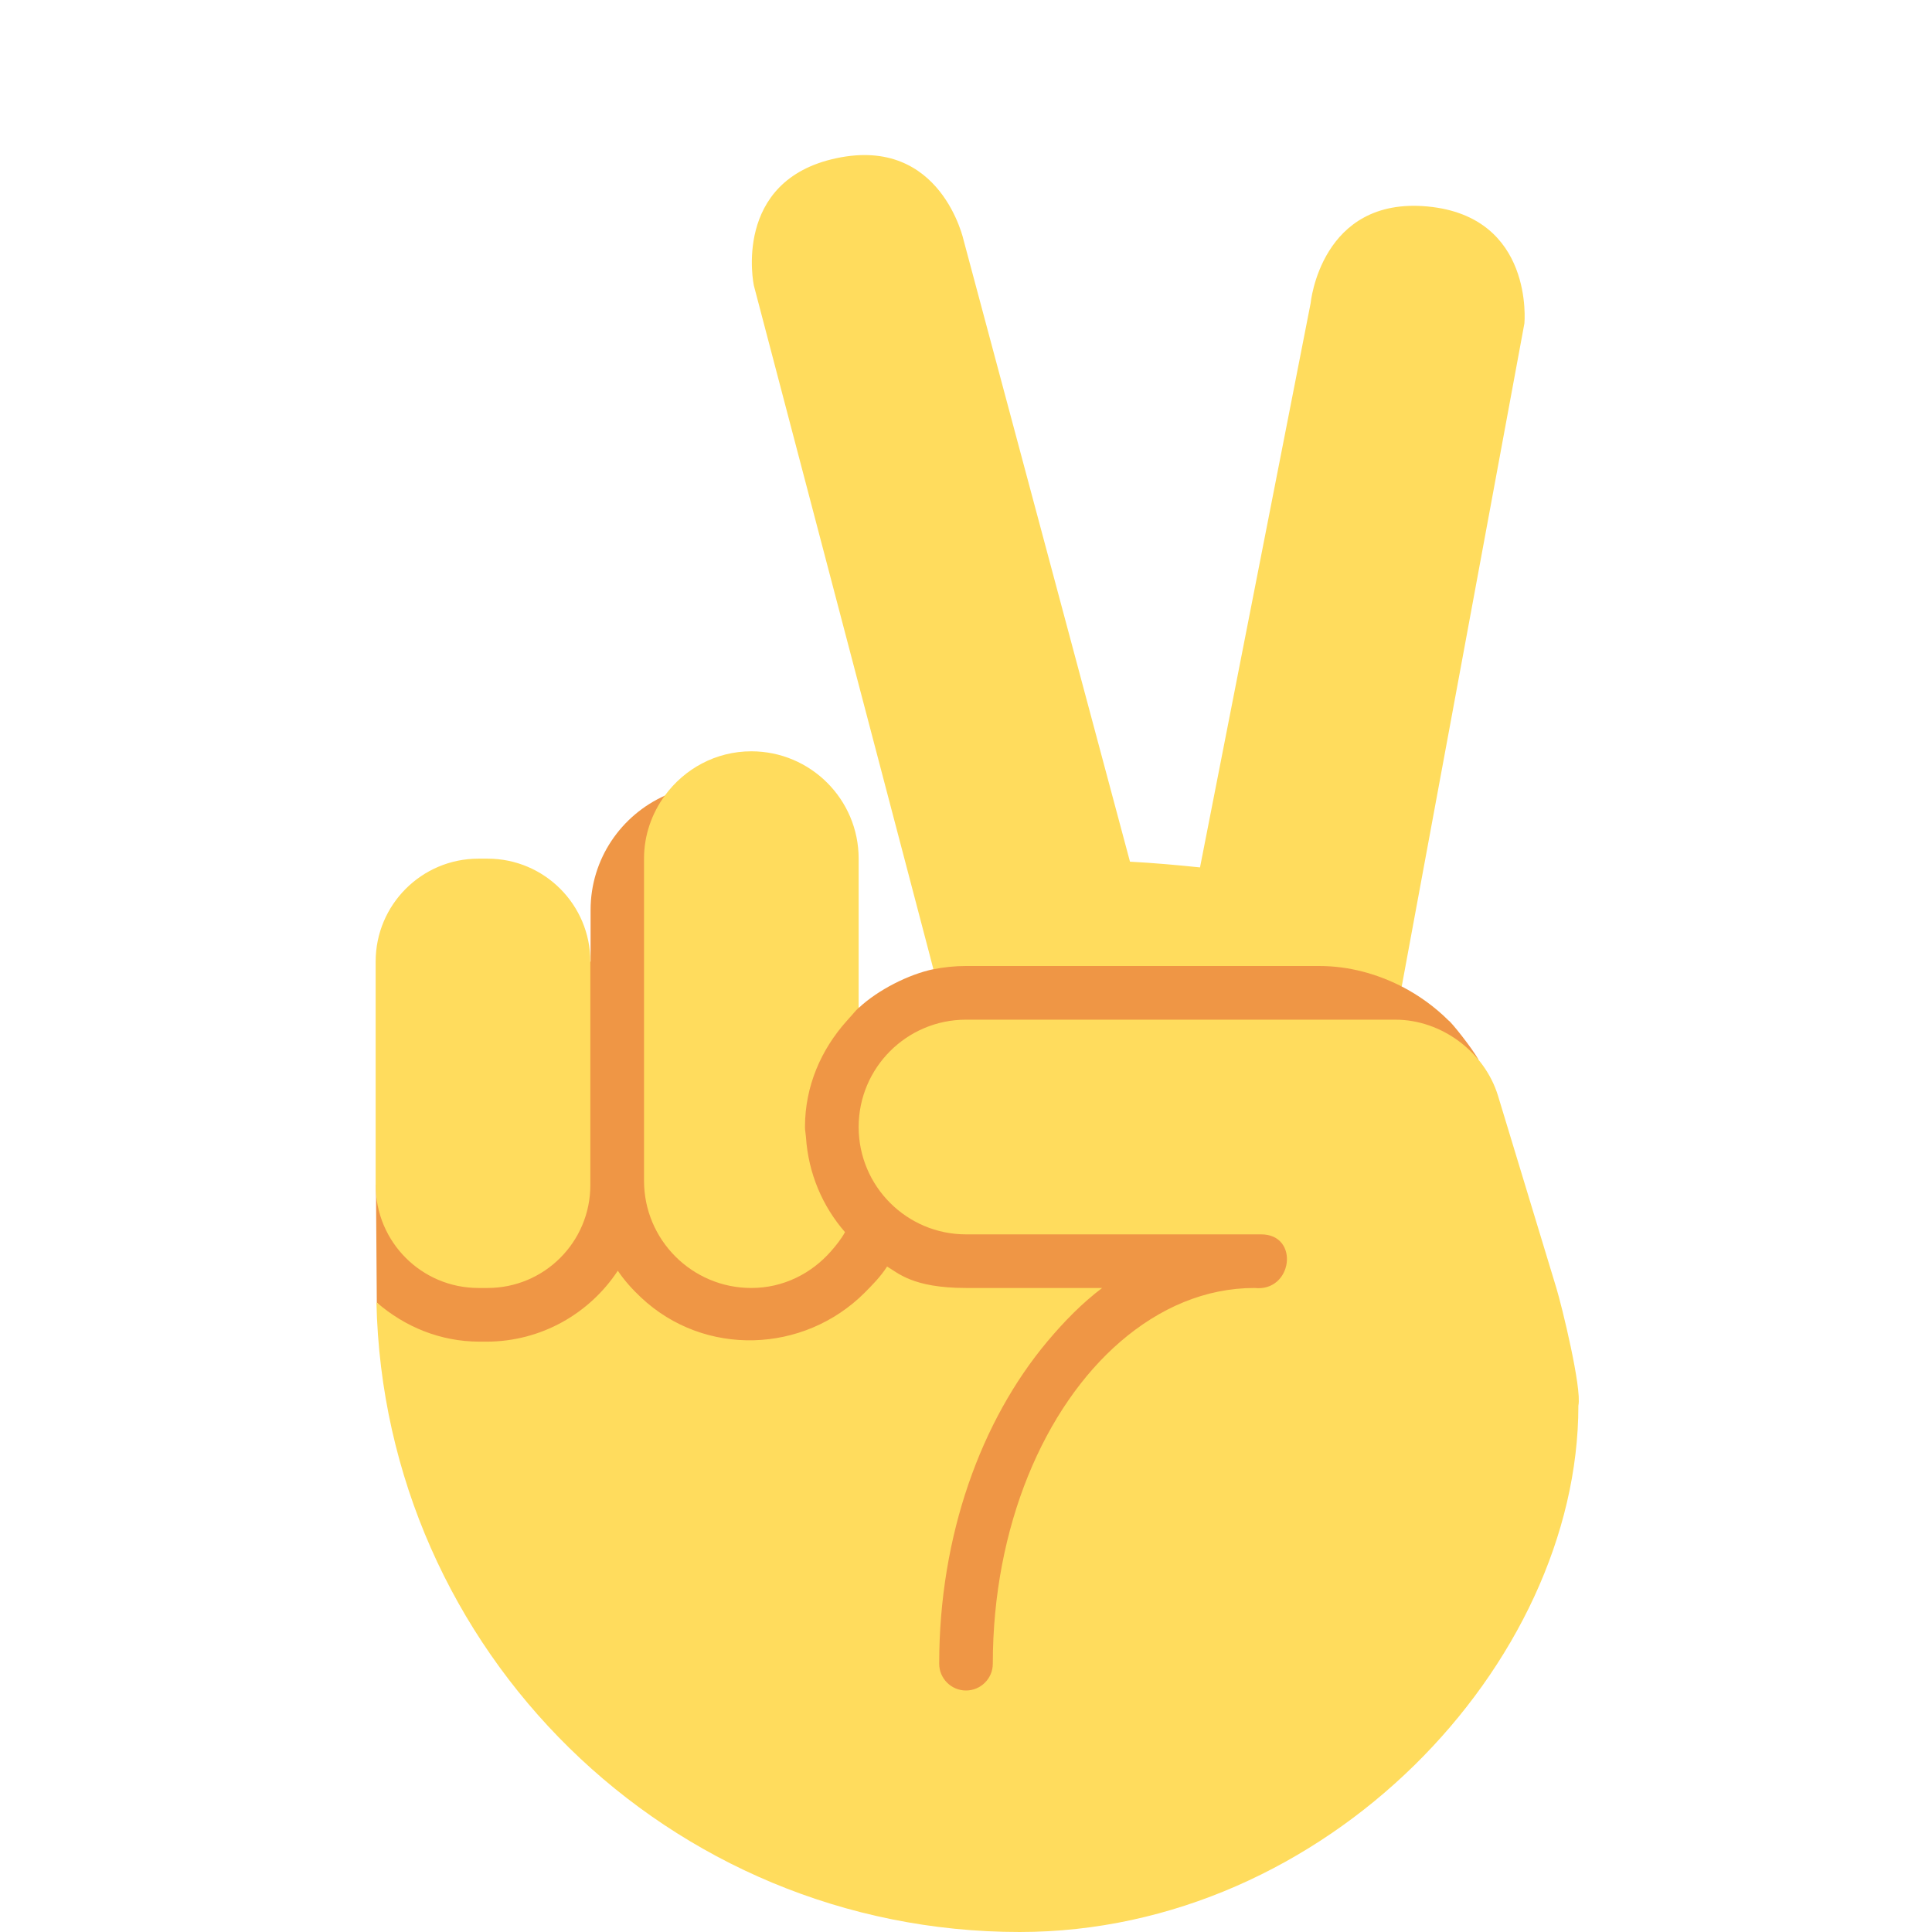
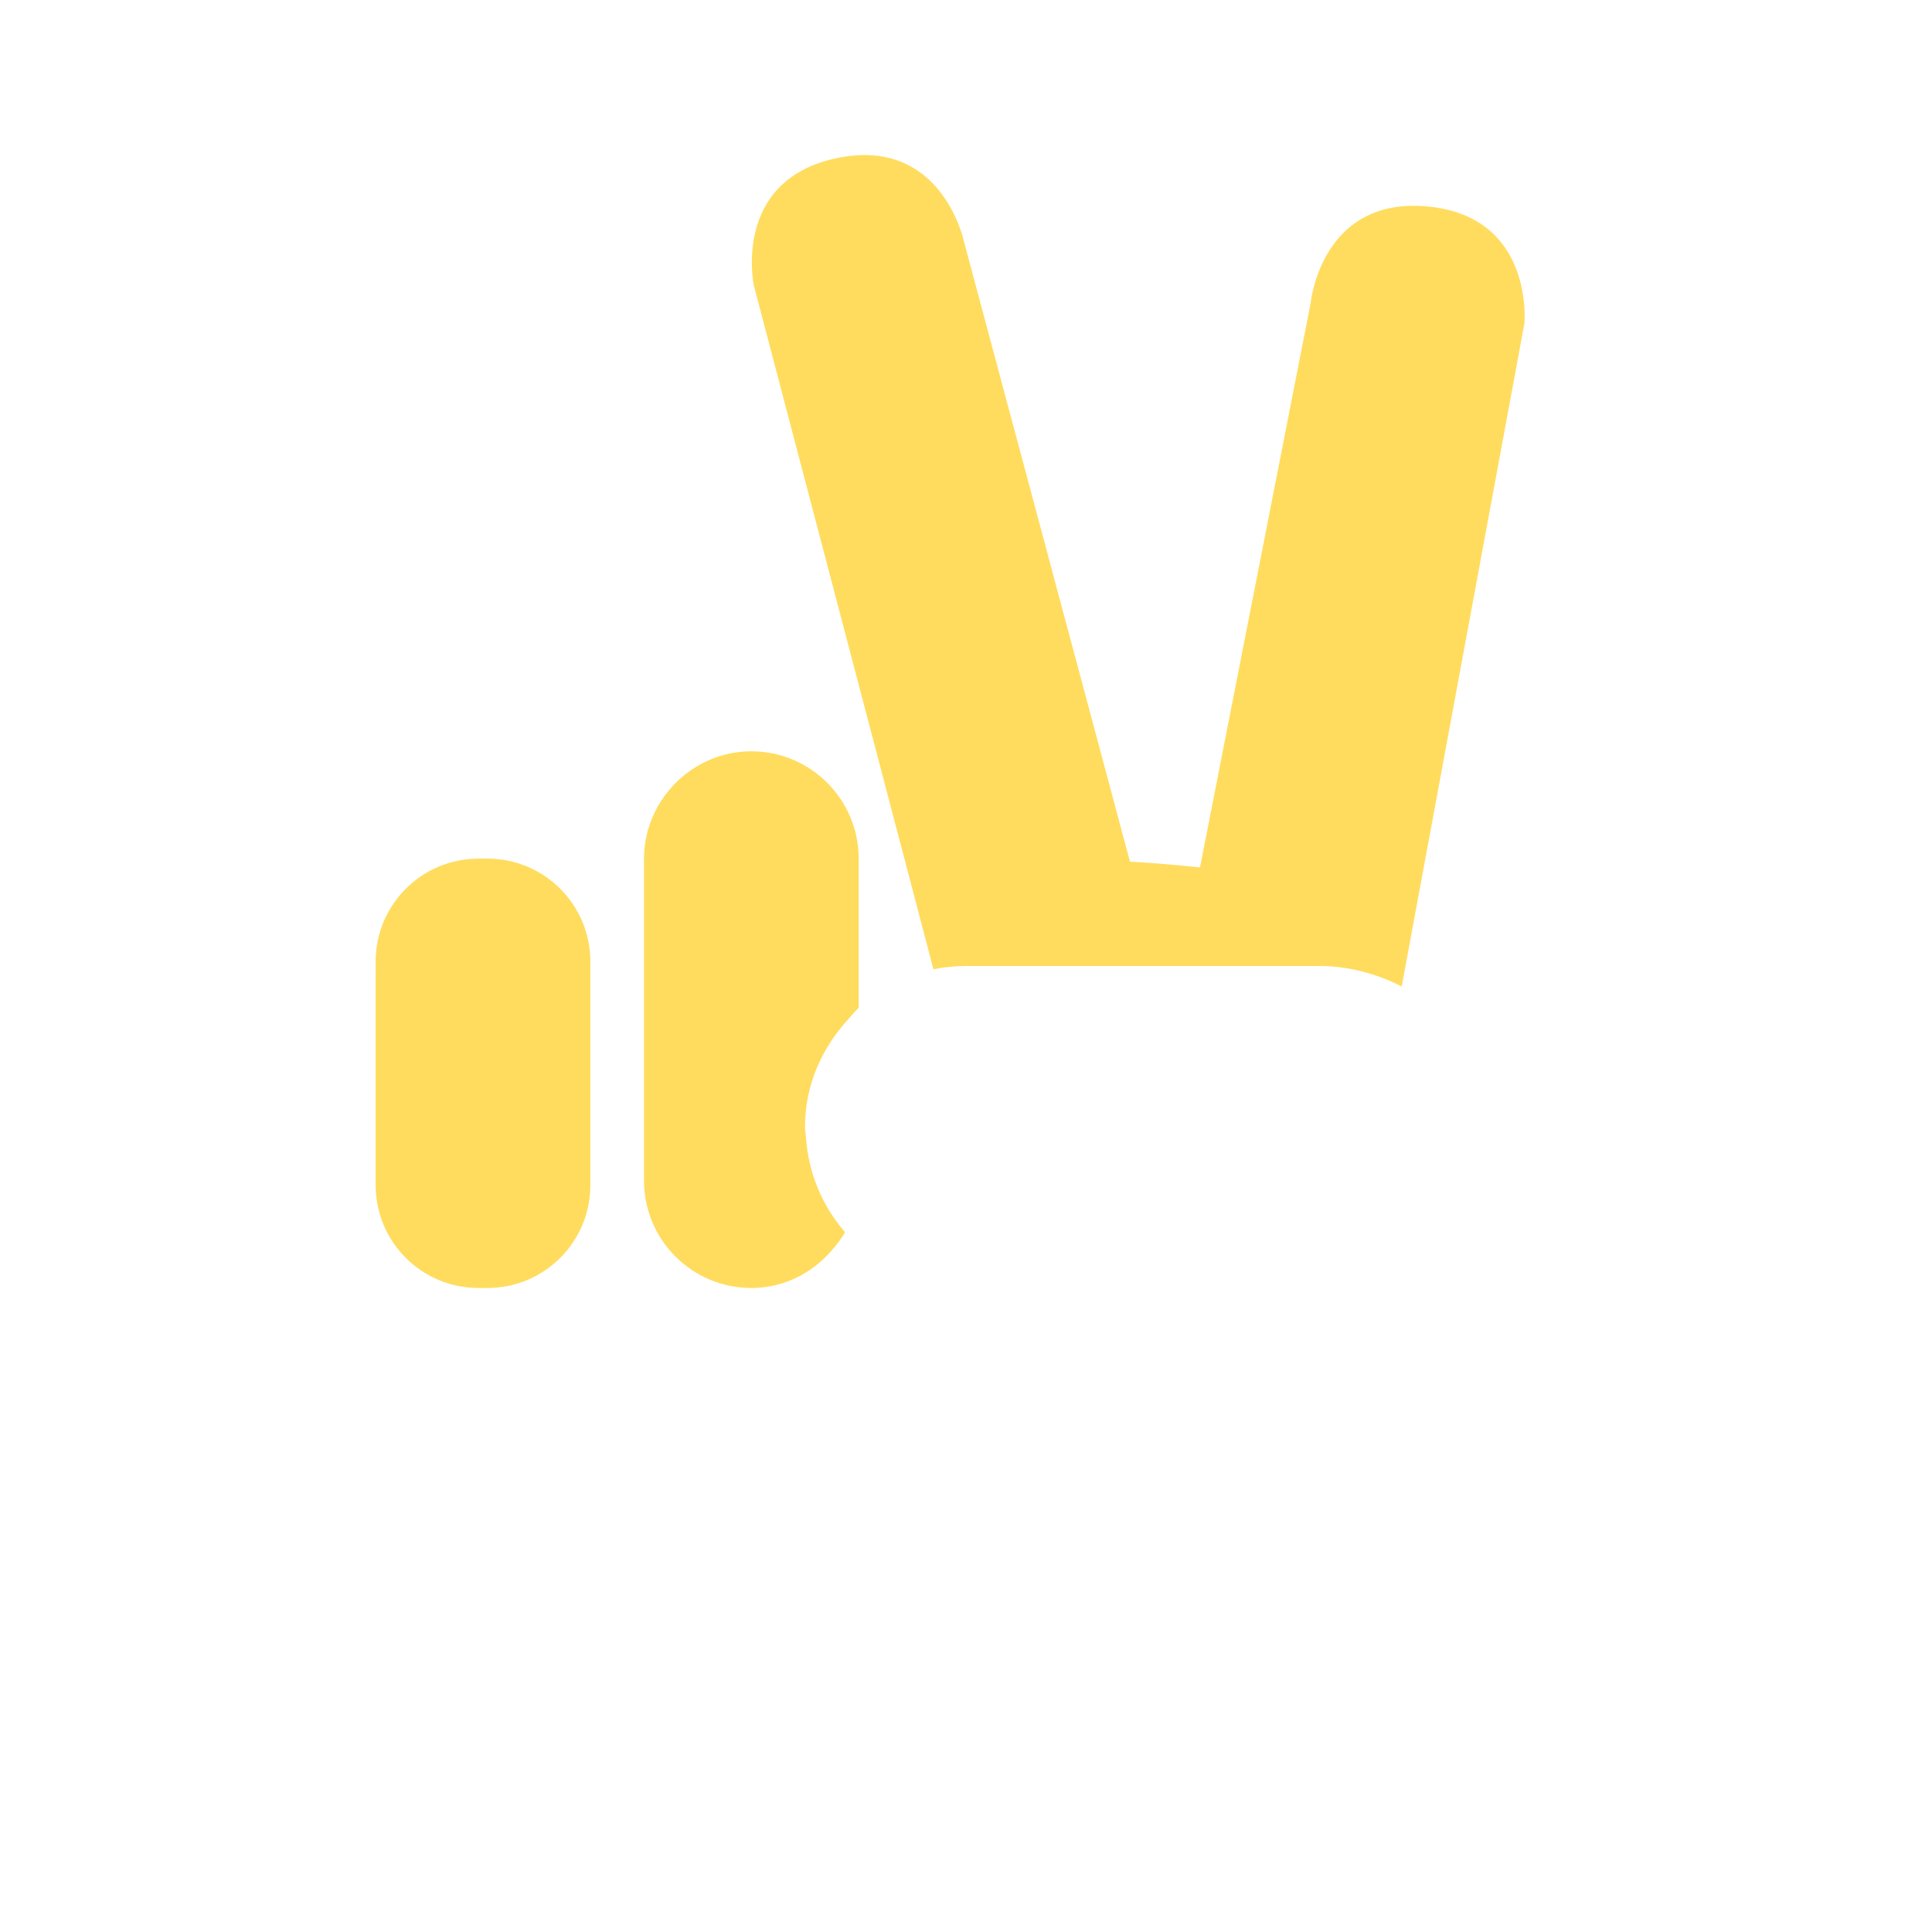
<svg xmlns="http://www.w3.org/2000/svg" width="32" height="32" viewBox="0 0 32 32" fill="none">
  <g clip-path="url(#clip0_1040_2291)">
-     <path d="M23.993 16.903C23.766 16.677 23.501 16.485 23.215 16.338L22.86 15.133L15.738 15.083L15.465 16.052C15.05 16.137 14.54 16.398 14.227 16.691L11.017 13.176C10.291 13.5 9.782 14.225 9.782 15.072V15.925L6.227 19.628L6.241 21.573L15.116 31.11C15.116 31.11 24.465 17.521 24.487 17.548C24.374 17.349 24.033 16.923 23.993 16.903V16.903Z" fill="#EF9645" />
    <path d="M21.85 16H16C15.815 16 15.635 16.019 15.46 16.054L15.396 15.807L12.486 4.728C12.486 4.728 12.116 2.988 13.855 2.62C15.594 2.25 15.963 3.988 15.963 3.988L18.716 14.272C19.113 14.293 19.497 14.328 19.876 14.367L21.708 5.023C21.708 5.023 21.875 3.253 23.646 3.42C25.416 3.587 25.249 5.356 25.249 5.356L23.413 15.277L23.217 16.339C22.804 16.13 22.344 16 21.85 16ZM7.925 14.222H8.075C9.016 14.222 9.778 14.985 9.778 15.926V19.629C9.778 20.571 9.016 21.333 8.075 21.333H7.925C6.984 21.333 6.222 20.571 6.222 19.629V15.926C6.222 14.985 6.984 14.222 7.925 14.222ZM14.075 16.853L14.025 16.909C13.604 17.379 13.333 17.985 13.333 18.667C13.333 18.723 13.345 18.776 13.349 18.831C13.388 19.434 13.623 19.98 13.996 20.408C13.933 20.523 13.851 20.624 13.766 20.722C13.441 21.093 12.975 21.333 12.444 21.333C11.463 21.333 10.667 20.537 10.667 19.556V14.222C10.667 13.83 10.797 13.471 11.012 13.177C11.336 12.735 11.854 12.444 12.444 12.444C13.426 12.444 14.222 13.241 14.222 14.222V16.692C14.168 16.741 14.125 16.801 14.075 16.853V16.853Z" fill="#FFDC5D" />
-     <path d="M8.055 22.222C8.965 22.222 9.766 21.755 10.233 21.047C10.342 21.21 10.474 21.355 10.616 21.489C11.669 22.48 13.313 22.417 14.32 21.413C14.455 21.277 14.589 21.141 14.692 20.979L14.69 20.976C14.868 21.078 15.111 21.333 16 21.333H18.255C17.926 21.581 17.626 21.887 17.345 22.222C16.253 23.526 15.556 25.428 15.556 27.556C15.556 27.801 15.755 28 16 28C16.245 28 16.444 27.801 16.444 27.556C16.444 25.291 17.294 23.311 18.557 22.222C19.208 21.661 19.965 21.333 20.778 21.333C21.412 21.404 21.531 20.445 20.889 20.445H16C15.019 20.445 14.222 19.648 14.222 18.667C14.222 17.685 15.019 16.889 16 16.889H23.111C23.874 16.889 24.587 17.419 24.811 18.147L25.778 21.333C25.869 21.631 26.203 22.997 26.143 23.281C26.143 27.556 21.969 32 16.889 32C11.078 32 6.361 27.35 6.235 21.57L6.247 21.579C6.705 21.974 7.292 22.222 7.945 22.222H8.055Z" fill="#FFDC5D" />
  </g>
  <defs>
    <clipPath id="clip0_1040_2291">
      <rect width="32" height="32" fill="white" />
    </clipPath>
  </defs>
</svg>